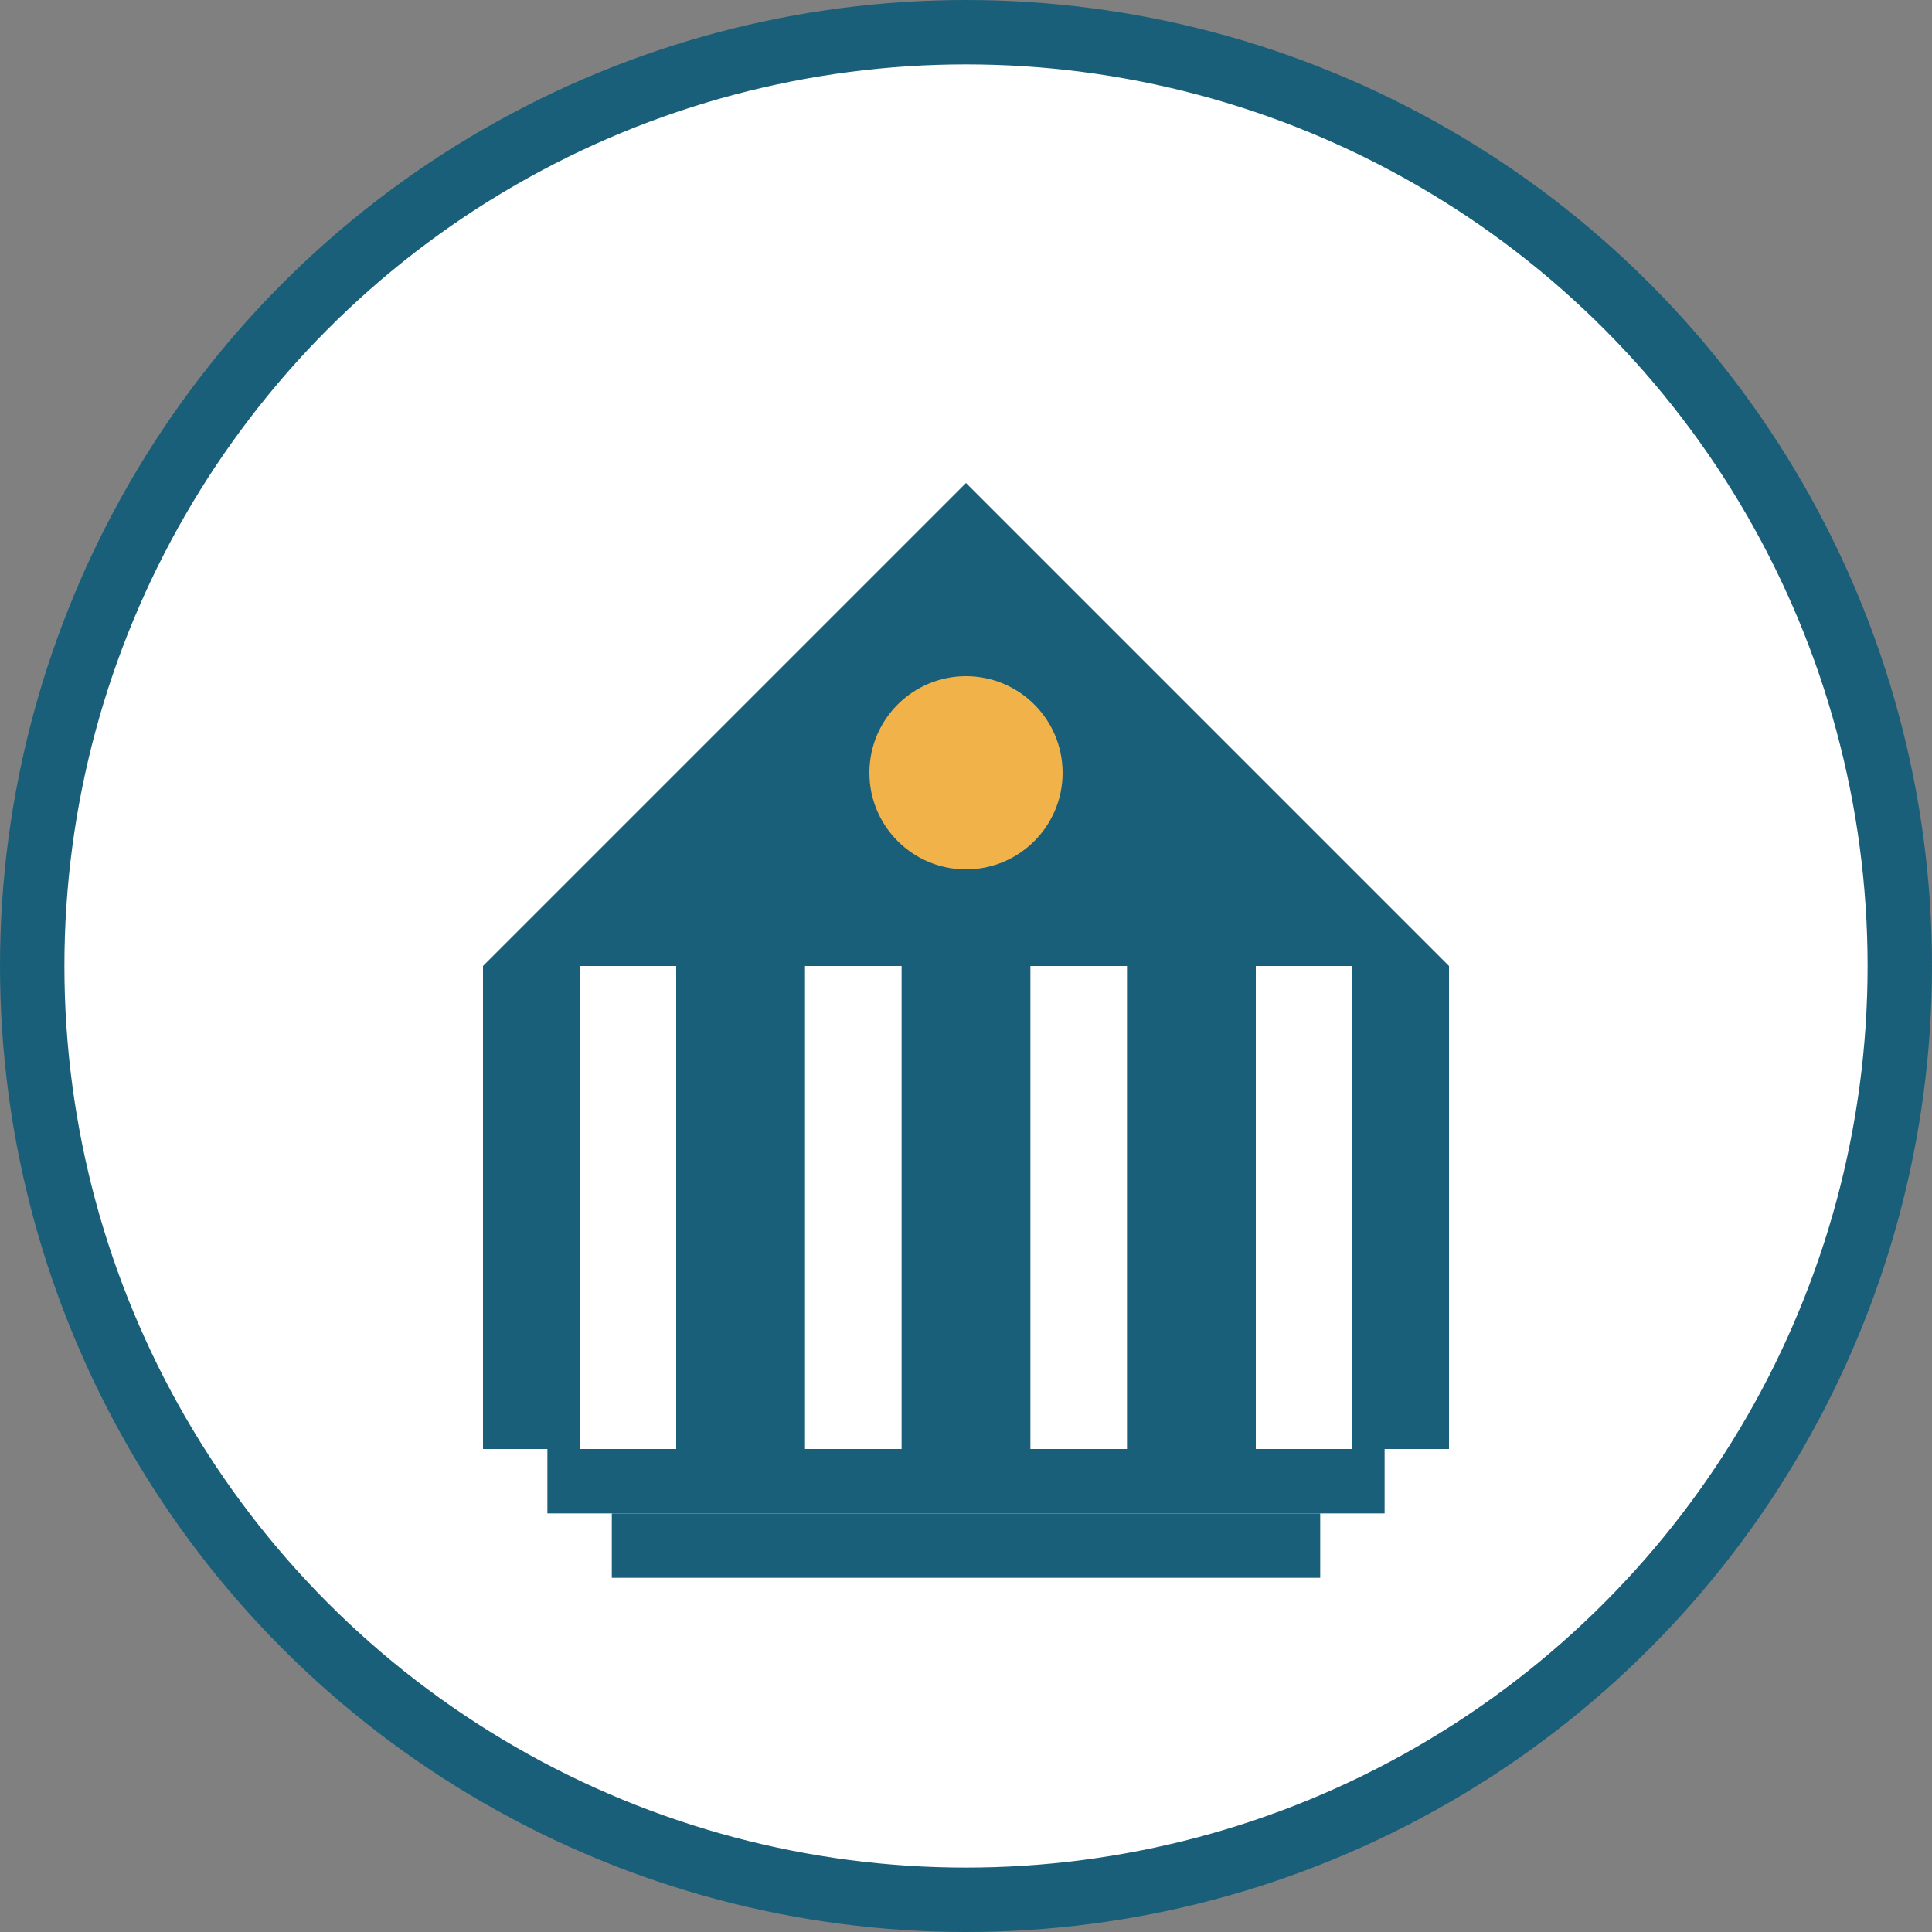
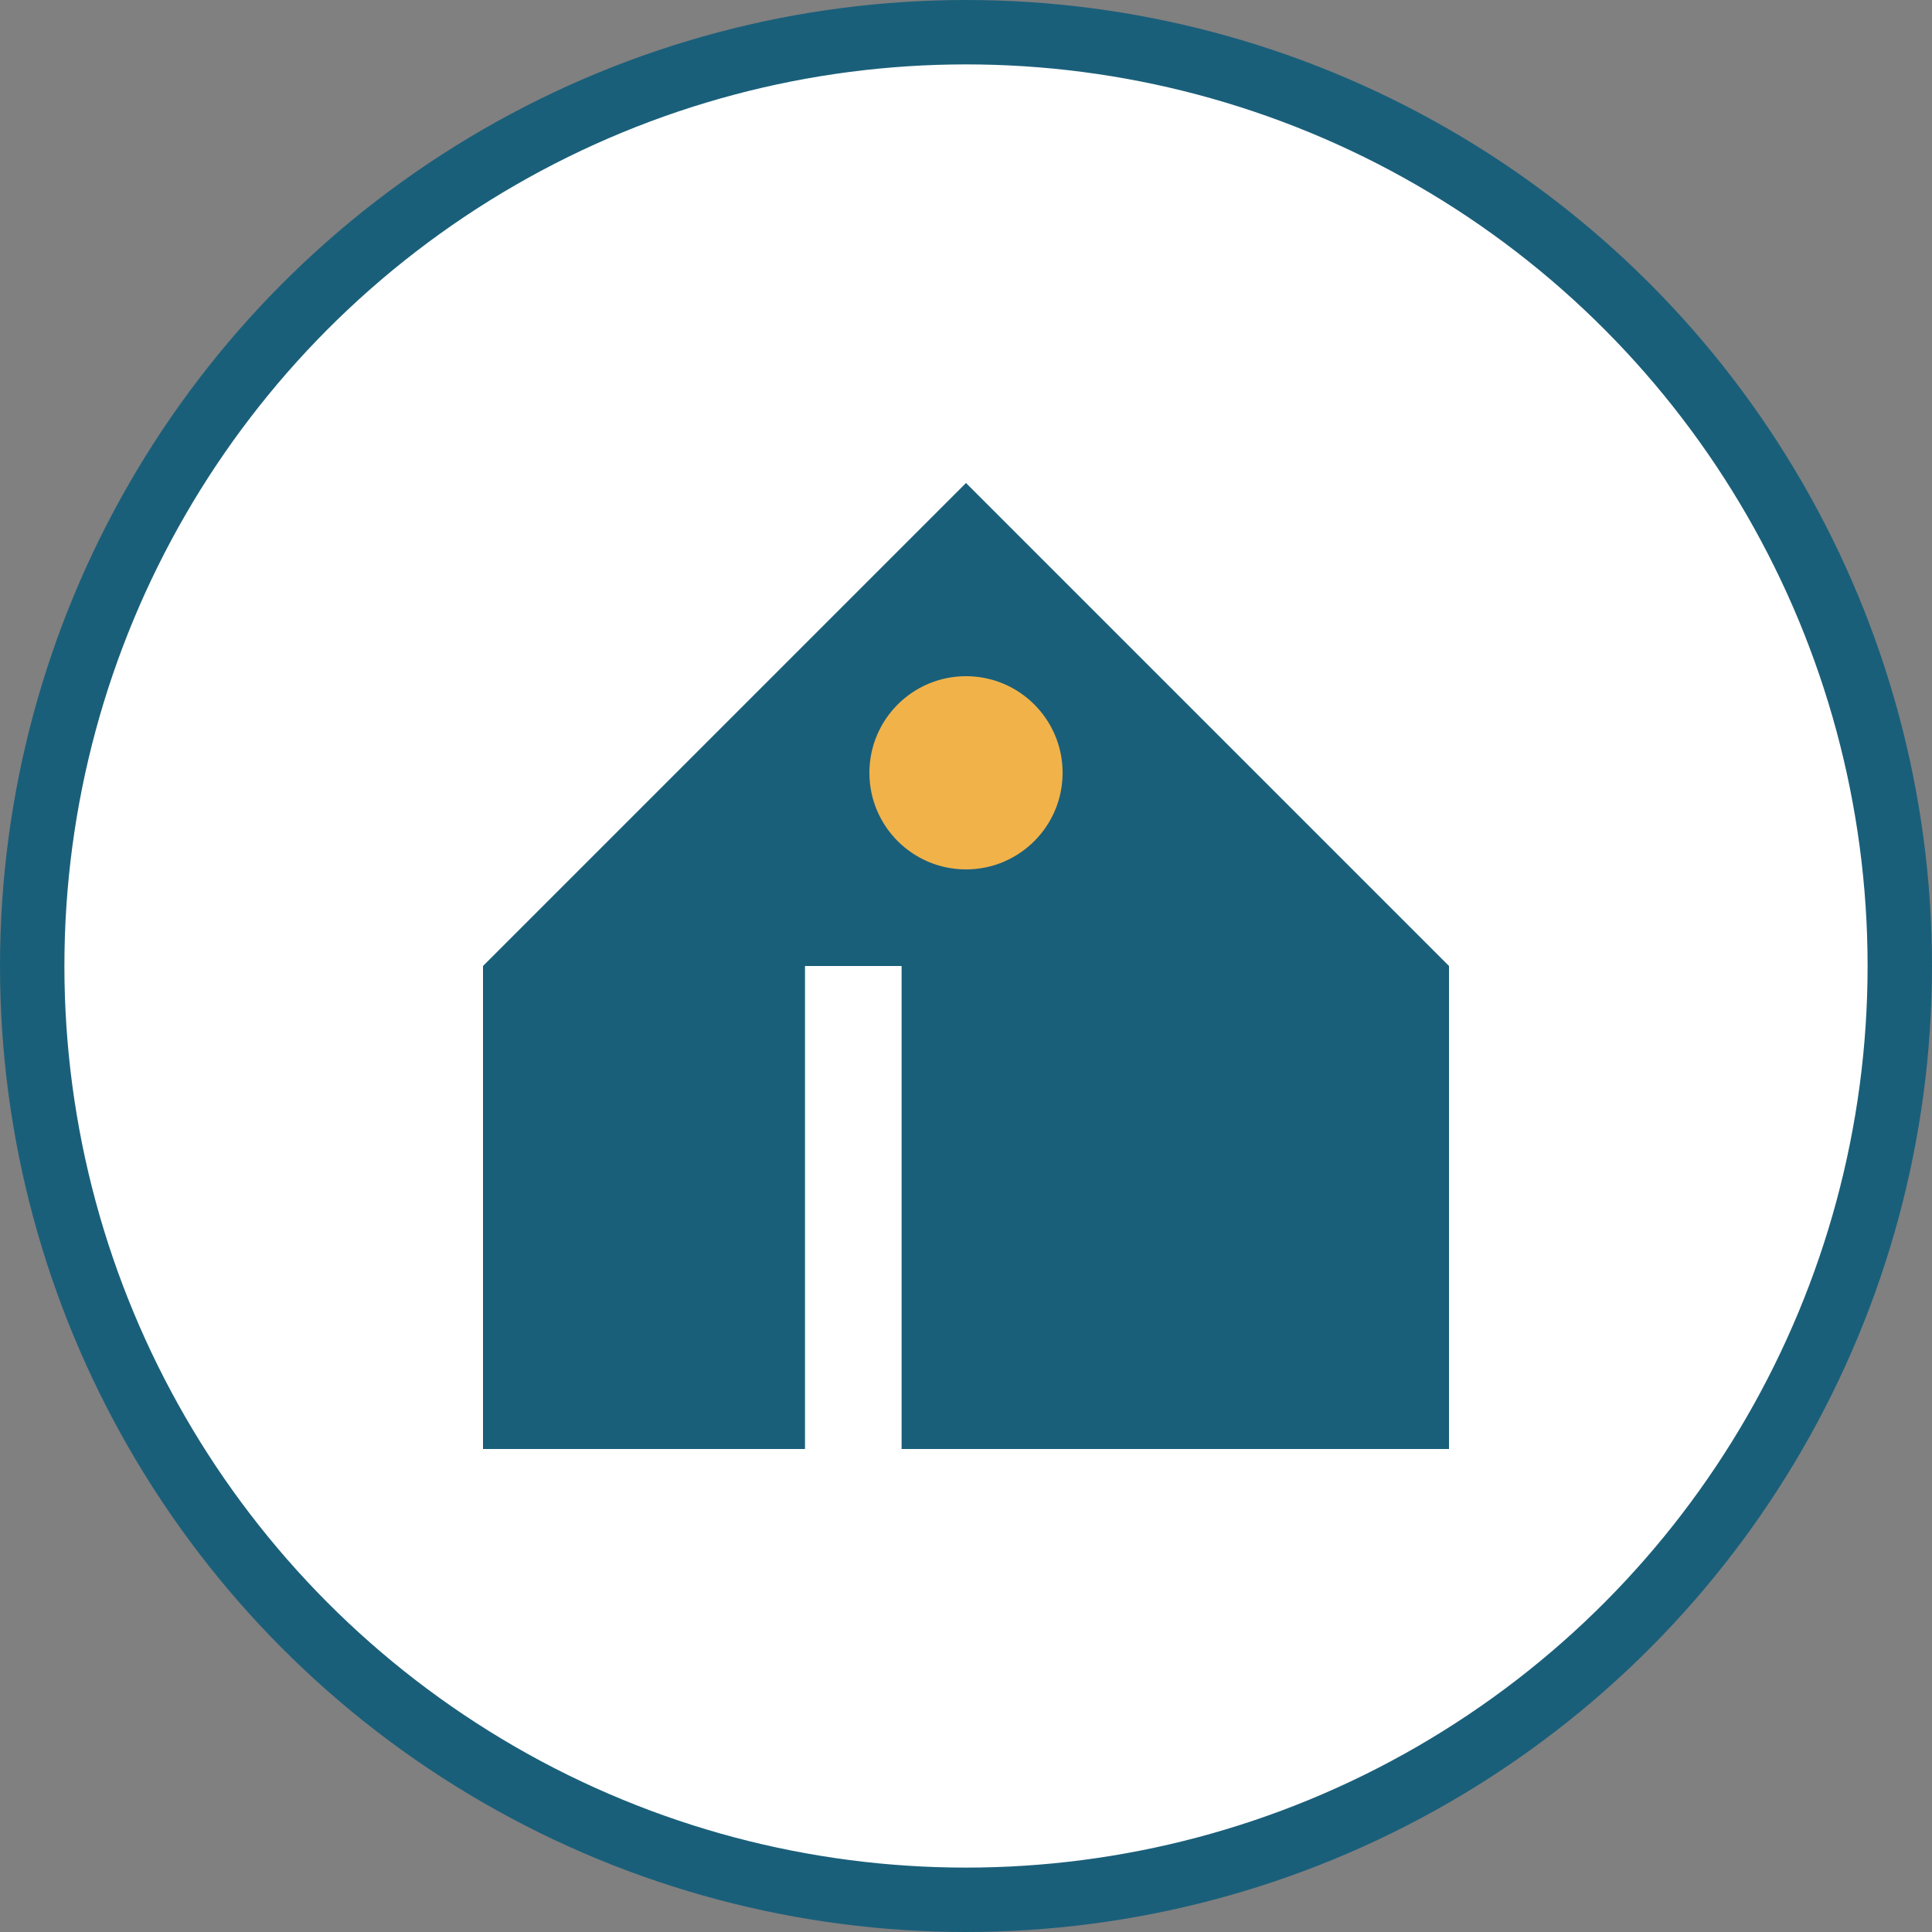
<svg xmlns="http://www.w3.org/2000/svg" width="60" height="60" viewBox="0 0 60 60" fill="none">
  <rect x="0" y="0" width="60" height="60" fill="#808080" stroke="none" />
  <circle cx="30" cy="30" r="29" fill="white" stroke="#1a5f7a" stroke-width="2" />
  <rect x="15" y="30" width="30" height="15" fill="#1a5f7a" />
-   <rect x="17" y="45" width="26" height="2" fill="#1a5f7a" />
-   <rect x="19" y="47" width="22" height="2" fill="#1a5f7a" />
  <polygon points="15,30 30,15 45,30" fill="#1a5f7a" />
-   <rect x="18" y="30" width="3" height="15" fill="white" />
  <rect x="25" y="30" width="3" height="15" fill="white" />
-   <rect x="32" y="30" width="3" height="15" fill="white" />
-   <rect x="39" y="30" width="3" height="15" fill="white" />
  <circle cx="30" cy="24" r="3" fill="#f1b24a" />
</svg>